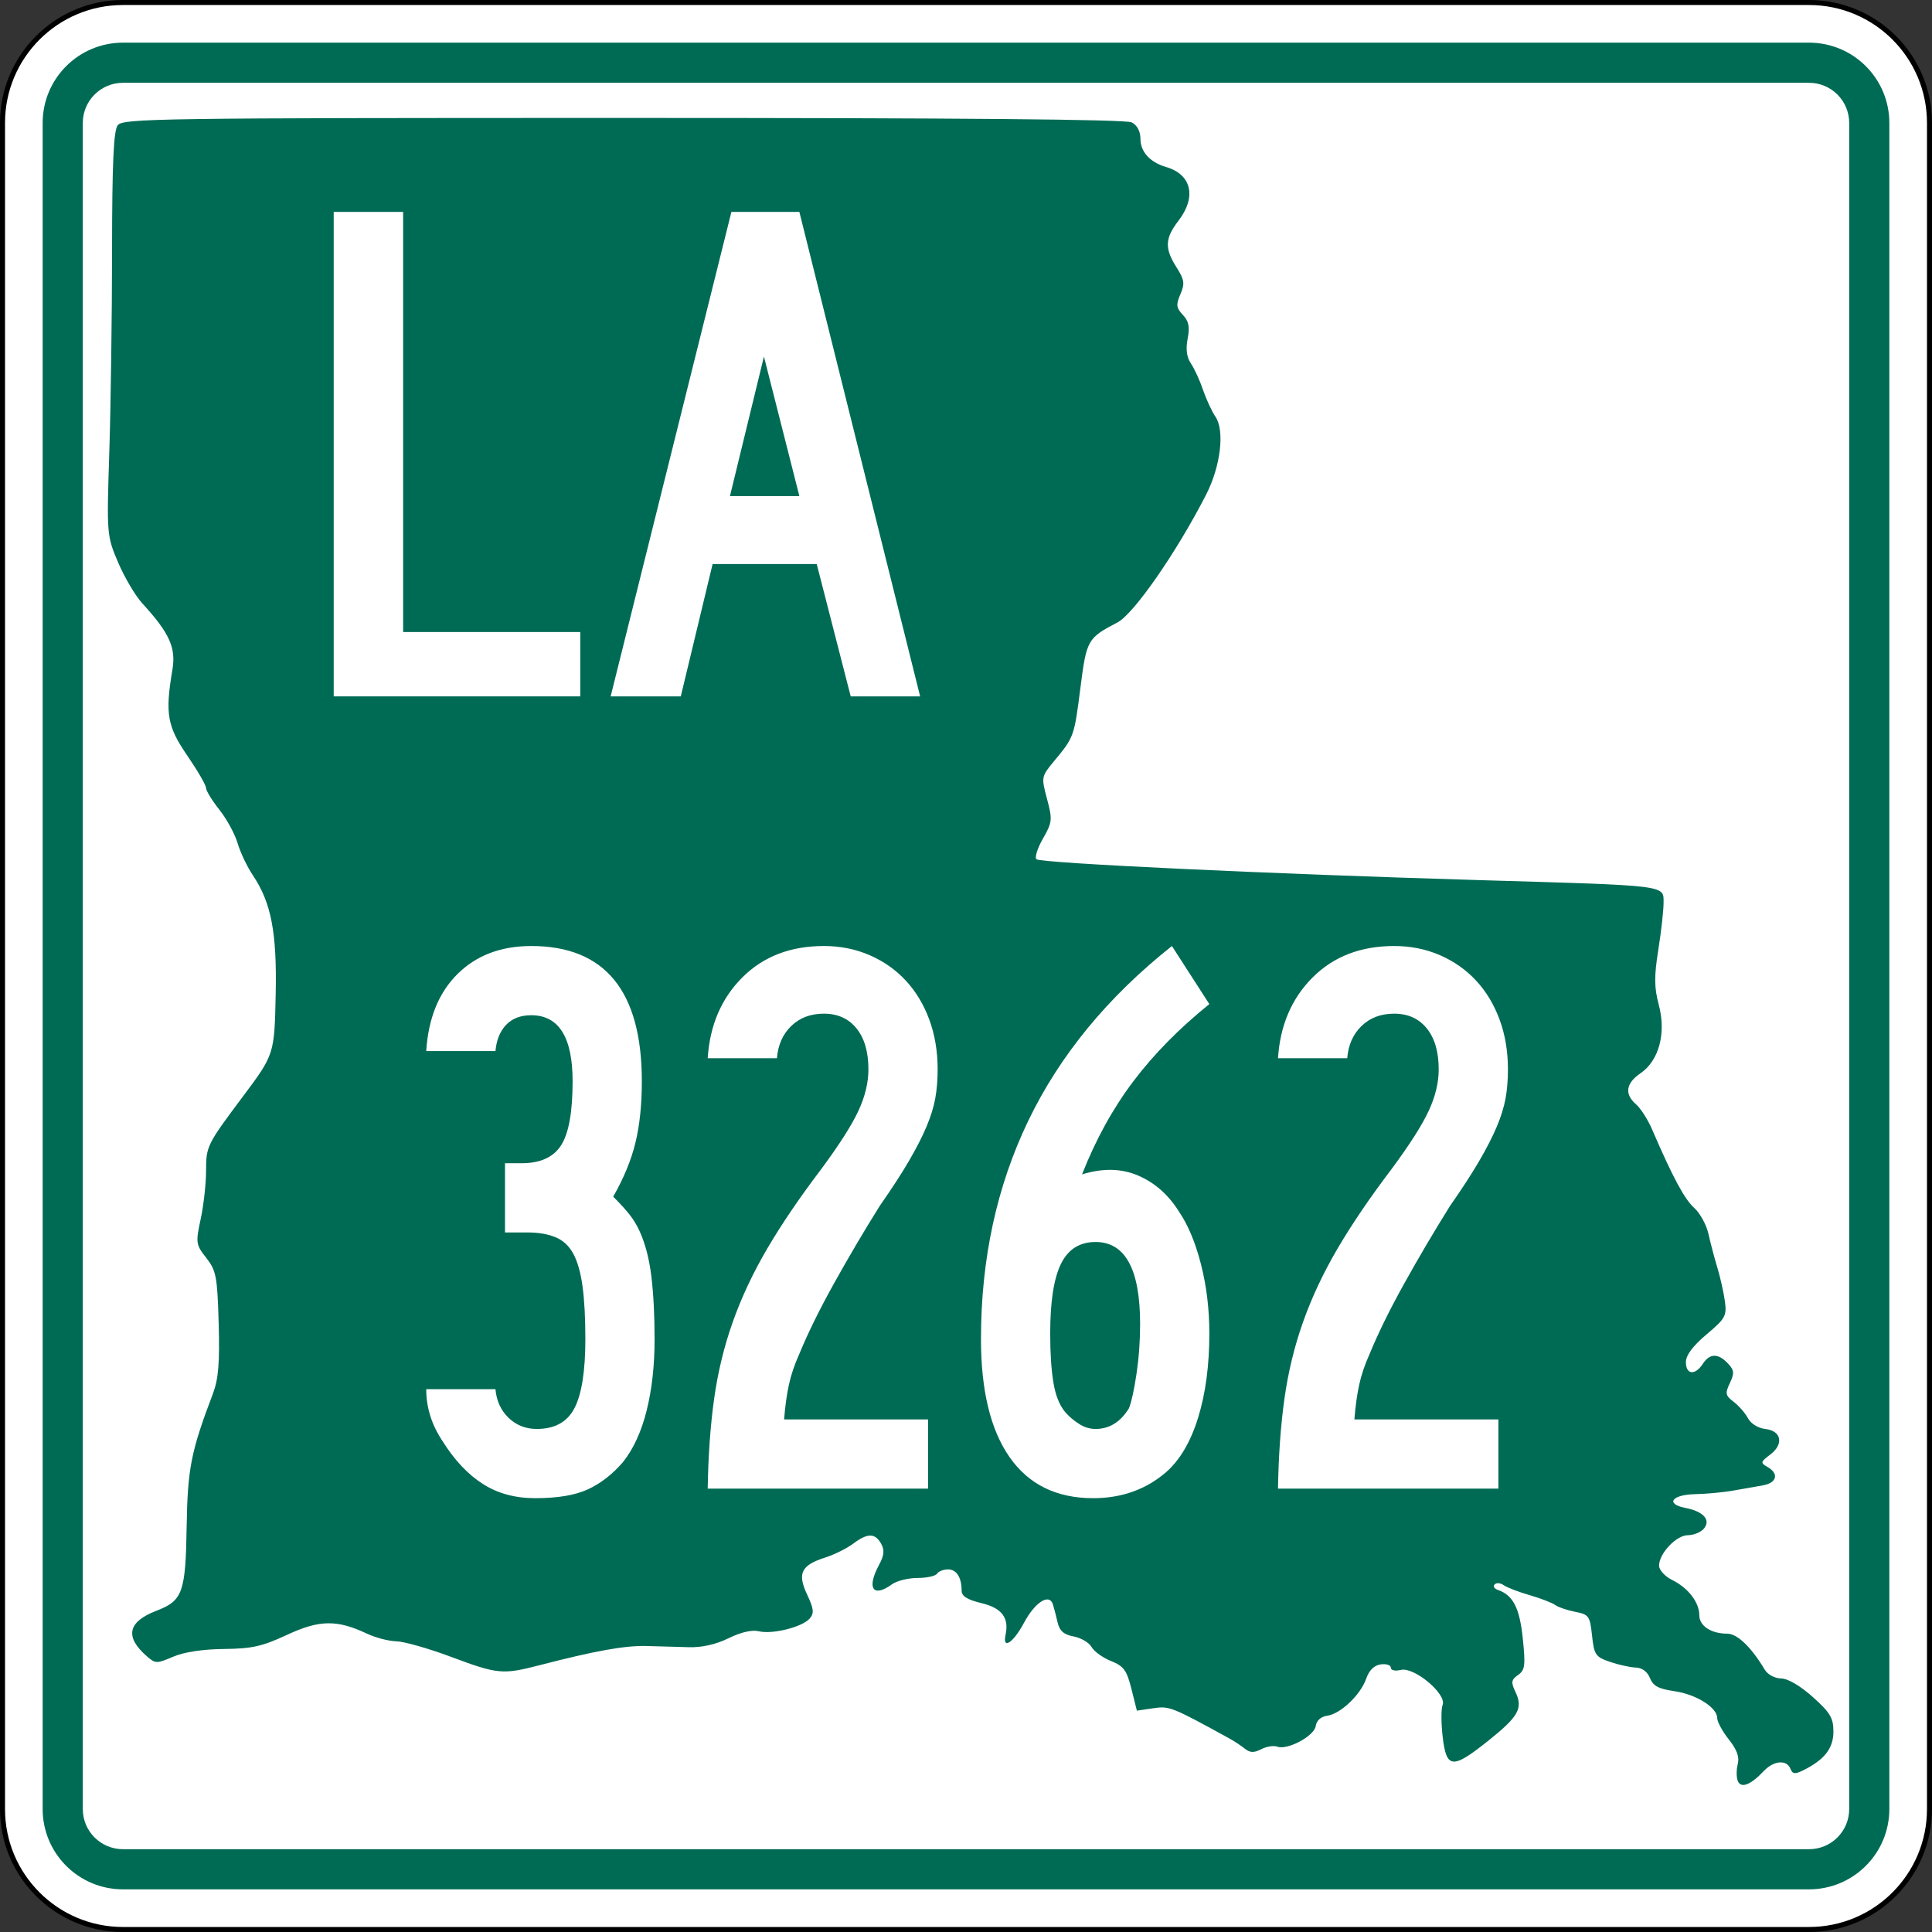
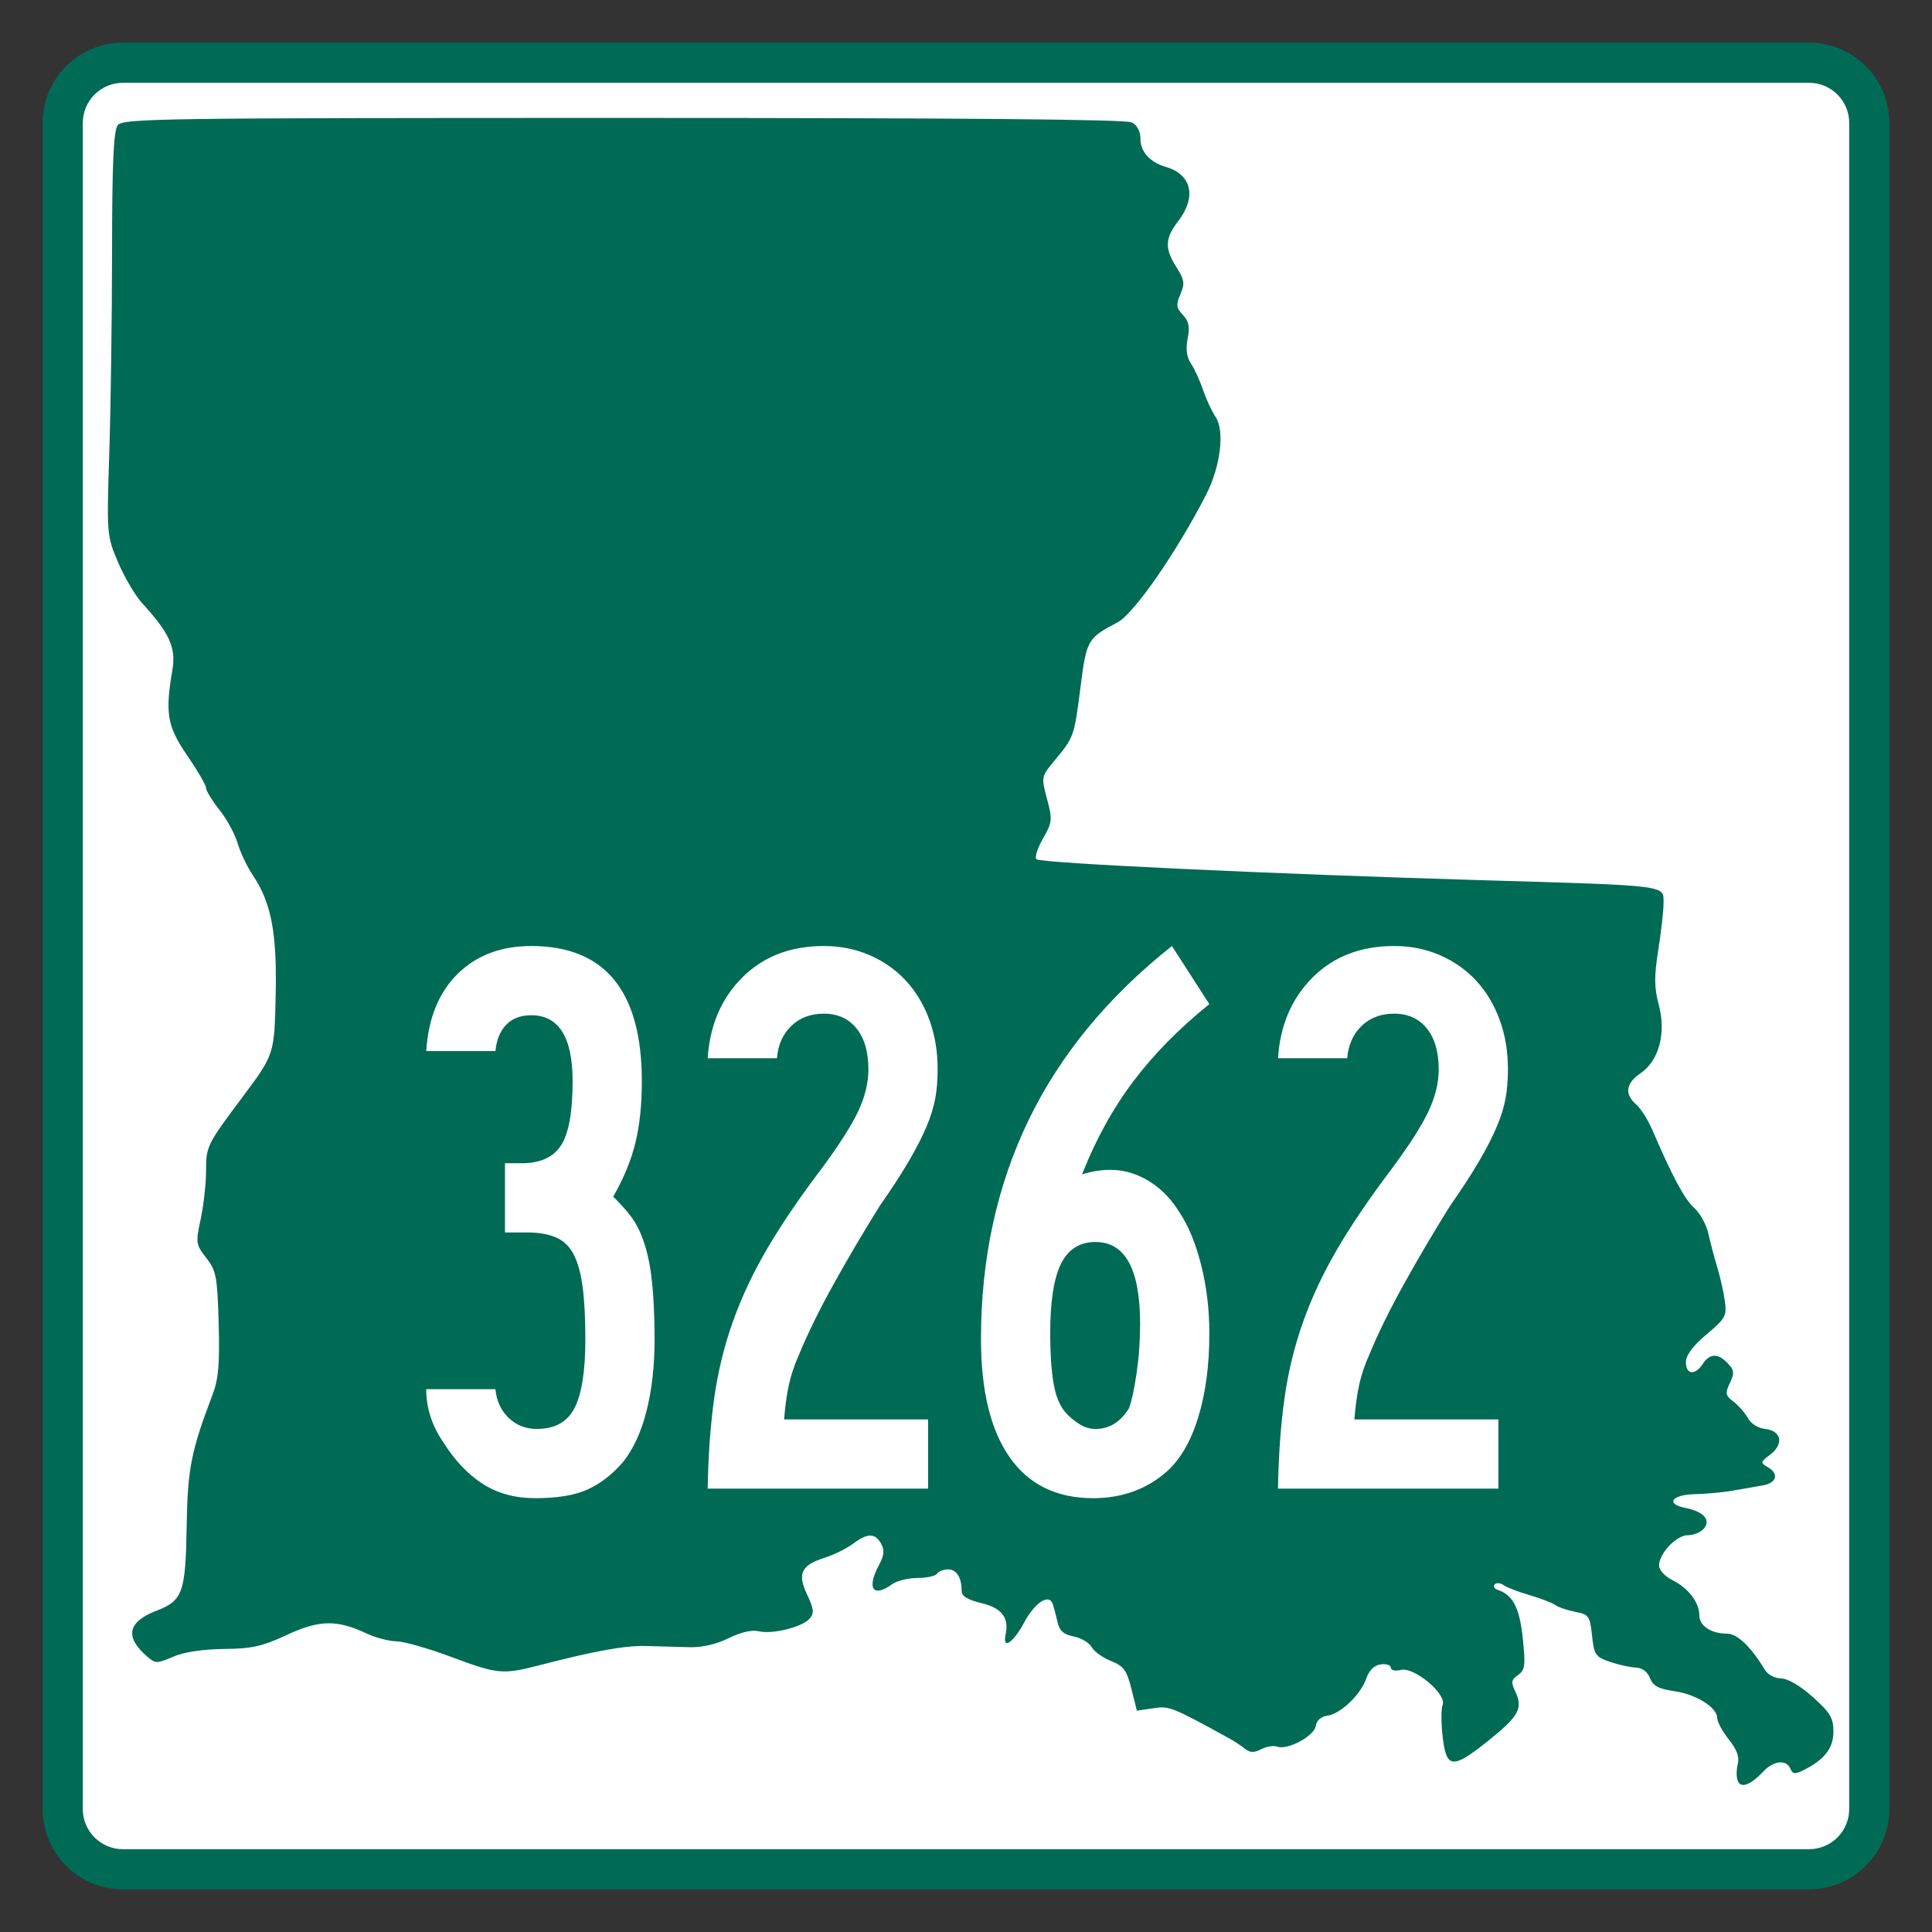
<svg xmlns="http://www.w3.org/2000/svg" xmlns:ns1="http://sodipodi.sourceforge.net/DTD/sodipodi-0.dtd" xmlns:ns2="http://www.inkscape.org/namespaces/inkscape" version="1.1" id="Layer_1" width="385" height="385" viewBox="0 0 385 385" overflow="visible" enable-background="new 0 0 385 385" xml:space="preserve" ns1:version="0.32" ns2:version="0.45.1" ns1:docname="Louisiana_3262.svg" ns1:docbase="C:\Users\Emil\Desktop\Matté's Work\Pix\svg\LA" ns2:output_extension="org.inkscape.output.svg.inkscape">
  <rect x="0" y="0" width="385" height="385" fill="#333333" stroke="none" />
  <defs id="defs60" />
  <ns1:namedview ns2:window-height="618" ns2:window-width="765" ns2:pageshadow="2" ns2:pageopacity="0.0" guidetolerance="10.0" gridtolerance="10.0" objecttolerance="10.0" borderopacity="1.0" bordercolor="#666666" pagecolor="#ffffff" id="base" ns2:zoom="1" ns2:cx="192.50024" ns2:cy="192.5" ns2:window-x="873" ns2:window-y="76" ns2:current-layer="Layer_1" showguides="true" ns2:guide-bbox="true" />
  <g id="g3">
    <g id="g5">
      <g id="g7">
-         <path fill="#FFFFFF" d="M0.5,24.5c0-13.255,10.745-24,24-24h336c13.254,0,24,10.745,24,24v336     c0,13.255-10.746,24-24,24H24.5c-13.255,0-24-10.745-24-24V24.5L0.5,24.5z" id="path9" />
-         <path fill="#FFFFFF" d="M192.5,192.5" id="path11" />
-       </g>
+         </g>
      <g id="g13">
-         <path fill="none" stroke="#000000" stroke-linecap="round" stroke-linejoin="round" stroke-miterlimit="3.864" d="M0.5,24.5     c0-13.255,10.745-24,24-24h336c13.254,0,24,10.745,24,24v336c0,13.255-10.746,24-24,24H24.5     c-13.255,0-24-10.745-24-24V24.5L0.5,24.5z" id="path15" />
        <path fill="none" stroke="#000000" stroke-linecap="round" stroke-linejoin="round" stroke-miterlimit="3.864" d="     M192.5,192.5" id="path17" />
      </g>
    </g>
    <g id="g19">
      <g id="g21">
        <path fill="#006B54" d="M8.5,24.5c0-8.837,7.164-16,16-16h336c8.836,0,16,7.163,16,16v336     c0,8.837-7.164,16-16,16H24.5c-8.836,0-16-7.163-16-16V24.5L8.5,24.5z" id="path23" />
        <path fill="#006B54" d="M192.5,192.5" id="path25" />
      </g>
    </g>
    <g id="g27">
      <g id="g29">
        <path fill="#FFFFFF" d="M16.5,24.5c0-4.418,3.582-8,8-8h336c4.418,0,8,3.582,8,8v336     c0,4.419-3.582,8-8,8H24.5c-4.418,0-8-3.581-8-8V24.5L16.5,24.5z" id="path31" />
        <path fill="#FFFFFF" d="M192.5,192.5" id="path33" />
      </g>
    </g>
    <g id="g35">
      <path fill="#006B54" d="M346.297,354.895c-0.294-0.732-0.295-2.239-0.005-3.349    c0.368-1.408-0.17-2.893-1.782-4.918c-1.271-1.597-2.312-3.51-2.312-4.253    c0-2.12-4.194-4.745-8.591-5.376c-3.105-0.447-4.192-1.033-4.815-2.604    c-0.507-1.276-1.555-2.051-2.831-2.092c-1.115-0.036-3.43-0.547-5.146-1.138    c-2.877-0.989-3.152-1.396-3.563-5.237c-0.416-3.889-0.636-4.201-3.335-4.726    c-1.59-0.309-3.395-0.925-4.01-1.37c-0.615-0.443-2.923-1.33-5.129-1.969    c-2.205-0.639-4.52-1.529-5.144-1.981c-0.625-0.451-1.427-0.522-1.782-0.156    s-0.096,0.853,0.578,1.081c3.072,1.045,4.379,3.556,5.018,9.643    c0.568,5.432,0.449,6.361-0.94,7.334c-1.356,0.951-1.435,1.447-0.524,3.361    c1.553,3.263,0.656,4.887-5.35,9.692c-7.196,5.759-8.391,5.67-9.141-0.679    c-0.324-2.739-0.331-5.623-0.016-6.41c0.86-2.146-5.653-7.615-8.311-6.977    c-1.162,0.278-2.008,0.091-2.008-0.446c0-0.512-0.901-0.807-2.005-0.657    c-1.307,0.178-2.314,1.164-2.896,2.832c-1.126,3.236-5.123,7.043-7.771,7.403    c-1.259,0.171-2.131,0.953-2.296,2.058c-0.298,1.998-5.631,4.852-7.667,4.104    c-0.705-0.259-2.142-0.03-3.19,0.507c-1.469,0.753-2.227,0.726-3.283-0.114    c-0.756-0.601-2.1-1.491-2.988-1.979c-11.588-6.368-12.025-6.542-15.259-6.065    l-3.253,0.479l-1.09-4.35c-0.929-3.708-1.53-4.527-4.065-5.542    c-1.637-0.653-3.377-1.907-3.866-2.785c-0.491-0.878-2.098-1.827-3.572-2.108    c-2.011-0.385-2.817-1.107-3.225-2.886c-0.3-1.305-0.709-2.88-0.912-3.501    c-0.738-2.266-3.547-0.472-5.779,3.689c-2.136,3.984-4.312,5.404-3.66,2.388    c0.736-3.406-0.727-5.349-4.76-6.321c-2.879-0.693-3.994-1.391-3.994-2.498    c0-2.644-1.02-4.234-2.715-4.234c-0.899,0-1.882,0.385-2.185,0.854    s-2.053,0.854-3.891,0.854c-1.838,0-4.12,0.563-5.071,1.252    c-3.808,2.758-5.116,0.81-2.594-3.862c1.024-1.896,1.127-2.948,0.414-4.224    c-1.201-2.148-2.721-2.148-5.575,0.001c-1.242,0.937-3.762,2.183-5.602,2.772    c-4.772,1.532-5.555,3.15-3.563,7.381c1.328,2.818,1.423,3.707,0.512,4.759    c-1.479,1.706-7.414,3.195-10.132,2.542c-1.375-0.331-3.566,0.172-6.047,1.389    c-2.525,1.236-5.296,1.862-7.899,1.783c-2.205-0.066-6.014-0.174-8.464-0.236    c-4.301-0.11-10.177,0.946-21.347,3.838c-7.301,1.891-8.306,1.795-17.572-1.672    c-4.479-1.676-9.381-3.072-10.895-3.103c-1.513-0.03-4.154-0.716-5.87-1.523    c-5.995-2.823-9.473-2.771-15.943,0.241c-4.943,2.301-6.954,2.751-12.567,2.812    c-4.253,0.047-7.932,0.607-10.118,1.543c-3.272,1.399-3.521,1.396-5.206-0.063    c-4.488-3.889-3.863-6.899,1.889-9.104c5.215-1.998,5.801-3.631,6.01-16.764    c0.184-11.553,0.862-14.99,5.215-26.438c1.122-2.949,1.389-6.181,1.165-14.078    c-0.264-9.312-0.491-10.504-2.472-13.033c-2.08-2.654-2.131-3.014-1.114-7.729    c0.586-2.722,1.069-7.036,1.072-9.588c0.004-4.933,0.165-5.256,7.31-14.802    c6.318-8.441,6.318-8.445,6.568-20.544c0.25-12.175-0.903-18.157-4.546-23.572    c-1.142-1.697-2.511-4.577-3.044-6.399c-0.533-1.823-2.167-4.822-3.63-6.666    c-1.465-1.844-2.663-3.799-2.663-4.347c0-0.548-1.686-3.455-3.745-6.46    c-4.005-5.843-4.437-8.351-2.95-17.14c0.735-4.345-0.609-7.3-5.997-13.174    c-1.39-1.518-3.561-5.185-4.822-8.151c-2.271-5.339-2.289-5.559-1.761-22.03    c0.292-9.15,0.54-27.218,0.548-40.15c0.012-17.449,0.303-23.887,1.129-24.962    c1.036-1.348,8.047-1.45,100.719-1.451c67.581-0.002,100.165,0.284,101.346,0.889    c1.092,0.56,1.74,1.784,1.74,3.289c0,2.577,1.908,4.667,5.117,5.603    c5.074,1.48,6.104,5.974,2.455,10.71c-2.705,3.511-2.787,5.508-0.383,9.285    c1.576,2.478,1.687,3.237,0.77,5.355c-0.904,2.091-0.828,2.719,0.493,4.117    c1.18,1.249,1.412,2.405,0.954,4.742c-0.407,2.079-0.195,3.696,0.65,4.94    c0.689,1.016,1.777,3.384,2.416,5.261c0.639,1.877,1.752,4.282,2.472,5.343    c1.89,2.782,1.034,9.896-1.87,15.561    c-5.881,11.466-14.379,23.719-17.639,25.428    c-6.004,3.149-6.173,3.448-7.404,13.088c-1.238,9.689-1.268,9.768-5.225,14.535    c-2.566,3.093-2.588,3.205-1.424,7.556c1.105,4.126,1.052,4.646-0.807,7.896    c-1.095,1.913-1.682,3.769-1.307,4.123c0.832,0.783,46.537,2.937,88.441,4.167    c37.729,1.107,36.527,0.959,36.535,4.514c0.004,1.503-0.469,5.724-1.05,9.379    c-0.841,5.284-0.821,7.525,0.093,10.938c1.511,5.646,0.052,11.134-3.627,13.642    c-2.944,2.008-3.254,4.16-0.891,6.208c0.912,0.791,2.356,3.059,3.209,5.039    c4.068,9.446,6.444,13.87,8.375,15.596c1.157,1.034,2.434,3.365,2.836,5.182    c0.402,1.814,1.2,4.834,1.772,6.712c0.573,1.877,1.244,4.864,1.491,6.637    c0.417,2.98,0.141,3.485-3.654,6.685c-2.749,2.317-4.105,4.141-4.105,5.521    c0,2.499,1.832,2.692,3.357,0.354c1.391-2.134,3.055-2.17,5.002-0.111    c1.279,1.354,1.34,1.95,0.402,3.919c-0.975,2.052-0.887,2.489,0.754,3.737    c1.022,0.777,2.306,2.252,2.854,3.277c0.577,1.082,2.018,1.976,3.438,2.133    c3.246,0.359,3.766,3.033,0.992,5.115c-1.938,1.454-1.979,1.643-0.539,2.46    c2.33,1.323,1.883,3.166-0.891,3.661c-1.348,0.24-4.055,0.717-6.014,1.061    c-1.96,0.342-5.332,0.656-7.491,0.697c-4.682,0.088-6.023,1.965-1.961,2.742    c3.612,0.691,5.149,2.438,3.66,4.156c-0.61,0.705-2.033,1.28-3.163,1.28    c-2.3,0-5.746,3.638-5.746,6.065c0,0.874,1.162,2.145,2.619,2.866    c3.193,1.581,5.399,4.446,5.399,7.013c0,2.129,2.345,3.679,5.565,3.679    c2.002,0,4.782,2.667,7.484,7.181c0.58,0.971,1.984,1.723,3.25,1.742    c1.363,0.022,3.82,1.462,6.328,3.709c3.471,3.107,4.101,4.168,4.101,6.891    c0,3.32-1.799,5.621-6.027,7.709c-1.652,0.817-2.113,0.759-2.545-0.319    c-0.745-1.86-3.326-1.633-5.312,0.47    C348.838,355.719,346.92,356.448,346.297,354.895z" id="path37" />
    </g>
    <g id="g39">
      <g id="g41">
-         <path style="fill:#ffffff;fill-rule:evenodd" d="M 66.5,138.771 L 66.5,42.229 L 80.333,42.229 L 80.333,125.947 L 115.635,125.947 L 115.635,138.771 L 66.5,138.771 z " id="polygon43" />
-       </g>
+         </g>
      <g id="g45">
-         <path fill-rule="evenodd" clip-rule="evenodd" fill="#FFFFFF" d="M169.526,138.771l-6.772-26.369h-20.75     l-6.34,26.369h-13.977l24.063-96.542h13.544l24.063,96.542H169.526z      M152.234,71.047l-6.772,27.81h13.833L152.234,71.047z" id="path47" />
-       </g>
+         </g>
    </g>
  </g>
  <path style="font-size:158.547px;font-style:normal;font-variant:normal;font-weight:normal;font-stretch:normal;text-align:center;line-height:125%;writing-mode:lr-tb;text-anchor:middle;fill:#ffffff;fill-opacity:1;stroke:none;stroke-width:1px;stroke-linecap:butt;stroke-linejoin:miter;stroke-opacity:1;font-family:Roadgeek 2005 Series B" d="M 130.442,266.843 C 130.442,272.127 129.913,276.882 128.855,281.109 C 127.797,285.337 126.211,288.773 124.098,291.418 C 121.982,293.847 119.657,295.643 117.121,296.805 C 114.586,297.968 111.097,298.55 106.656,298.55 C 102.64,298.55 99.152,297.599 96.193,295.697 C 93.233,293.796 90.59,290.995 88.265,287.295 C 86.046,284.018 84.936,280.53 84.936,276.83 L 98.73,276.83 C 98.94,279.155 99.812,281.058 101.346,282.537 C 102.879,284.016 104.756,284.755 106.975,284.755 C 110.568,284.755 113.079,283.355 114.506,280.555 C 115.934,277.756 116.647,273.185 116.647,266.843 C 116.647,262.614 116.462,259.126 116.091,256.378 C 115.72,253.629 115.112,251.463 114.267,249.877 C 113.422,248.292 112.233,247.182 110.701,246.548 C 109.169,245.914 107.293,245.597 105.074,245.597 L 100.632,245.597 L 100.632,231.803 L 103.961,231.803 C 107.661,231.803 110.277,230.614 111.809,228.235 C 113.341,225.856 114.107,221.602 114.107,215.473 C 114.107,206.699 111.36,202.313 105.867,202.312 C 103.751,202.313 102.085,202.946 100.869,204.214 C 99.653,205.482 98.94,207.227 98.73,209.449 L 84.936,209.449 C 85.358,202.895 87.446,197.768 91.199,194.068 C 94.952,190.368 99.842,188.518 105.867,188.518 C 120.557,188.518 127.901,197.503 127.902,215.473 C 127.901,220.125 127.479,224.194 126.634,227.681 C 125.789,231.168 124.31,234.761 122.197,238.461 C 123.571,239.835 124.654,241.024 125.446,242.029 C 126.238,243.034 126.898,244.117 127.427,245.278 C 128.589,247.817 129.381,250.856 129.805,254.396 C 130.23,257.936 130.442,262.085 130.442,266.843 L 130.442,266.843 z M 186.849,213.093 C 186.849,215.209 186.691,217.138 186.374,218.882 C 186.058,220.625 185.477,222.501 184.63,224.509 C 183.783,226.517 182.621,228.789 181.142,231.326 C 179.663,233.863 177.707,236.875 175.275,240.362 C 172.104,245.436 169.066,250.589 166.159,255.821 C 163.253,261.053 160.955,265.73 159.264,269.853 C 158.313,271.969 157.626,274.004 157.203,275.959 C 156.781,277.914 156.463,280.212 156.25,282.854 L 184.947,282.854 L 184.947,296.648 L 141.028,296.648 C 141.135,290.094 141.558,284.148 142.298,278.811 C 143.039,273.474 144.281,268.348 146.024,263.432 C 147.767,258.516 150.067,253.628 152.921,248.767 C 155.776,243.906 159.369,238.62 163.701,232.911 C 167.295,228.05 169.752,224.192 171.073,221.337 C 172.394,218.483 173.054,215.734 173.054,213.093 C 173.054,209.606 172.261,206.885 170.676,204.93 C 169.091,202.975 166.924,201.998 164.176,201.998 C 161.534,201.998 159.368,202.817 157.677,204.454 C 155.987,206.091 155.036,208.232 154.823,210.877 L 141.028,210.877 C 141.451,204.322 143.75,198.957 147.926,194.781 C 152.101,190.606 157.518,188.518 164.176,188.518 C 167.453,188.518 170.492,189.126 173.294,190.342 C 176.095,191.558 178.5,193.249 180.508,195.415 C 182.516,197.581 184.075,200.171 185.184,203.183 C 186.294,206.196 186.849,209.499 186.849,213.093 L 186.849,213.093 z M 240.991,265.73 C 240.991,272.072 240.251,277.648 238.77,282.457 C 237.29,287.266 235.175,290.887 232.427,293.319 C 228.411,296.806 223.548,298.55 217.839,298.55 C 210.546,298.55 204.997,295.828 201.192,290.385 C 197.388,284.941 195.485,277.094 195.485,266.843 C 195.485,250.883 198.63,236.375 204.92,223.321 C 211.21,210.267 220.749,198.666 233.535,188.518 L 240.991,200.092 C 234.966,204.956 229.918,210.083 225.849,215.473 C 221.78,220.863 218.371,227.047 215.623,234.024 C 219.745,232.753 223.471,232.831 226.8,234.258 C 230.129,235.686 232.85,238.091 234.962,241.475 C 236.759,244.117 238.213,247.605 239.324,251.938 C 240.435,256.272 240.991,260.869 240.991,265.73 L 240.991,265.73 z M 227.197,263.829 C 227.197,252.942 224.237,247.499 218.318,247.499 C 215.147,247.499 212.848,248.952 211.421,251.858 C 209.993,254.765 209.28,259.389 209.28,265.73 C 209.28,269.643 209.491,272.894 209.914,275.482 C 210.336,278.071 211.13,280.052 212.294,281.426 C 213.033,282.271 213.93,283.038 214.987,283.725 C 216.043,284.412 217.154,284.755 218.318,284.755 C 221.066,284.755 223.286,283.381 224.976,280.633 C 225.505,279.259 226.007,276.96 226.483,273.738 C 226.959,270.516 227.197,267.213 227.197,263.829 L 227.197,263.829 z M 300.495,213.093 C 300.495,215.209 300.337,217.138 300.02,218.882 C 299.704,220.625 299.123,222.501 298.276,224.509 C 297.429,226.517 296.267,228.789 294.788,231.326 C 293.309,233.863 291.353,236.875 288.921,240.362 C 285.75,245.436 282.712,250.589 279.805,255.821 C 276.899,261.053 274.601,265.73 272.911,269.853 C 271.959,271.969 271.272,274.004 270.849,275.959 C 270.427,277.914 270.109,280.212 269.896,282.854 L 298.593,282.854 L 298.593,296.648 L 254.674,296.648 C 254.781,290.094 255.204,284.148 255.944,278.811 C 256.685,273.474 257.927,268.348 259.67,263.432 C 261.413,258.516 263.713,253.628 266.567,248.767 C 269.422,243.906 273.015,238.62 277.347,232.911 C 280.941,228.05 283.398,224.192 284.719,221.337 C 286.04,218.483 286.7,215.734 286.7,213.093 C 286.7,209.606 285.907,206.885 284.322,204.93 C 282.737,202.975 280.57,201.998 277.822,201.998 C 275.18,201.998 273.014,202.817 271.323,204.454 C 269.633,206.091 268.682,208.232 268.469,210.877 L 254.674,210.877 C 255.097,204.322 257.396,198.957 261.572,194.781 C 265.747,190.606 271.164,188.518 277.822,188.518 C 281.099,188.518 284.138,189.126 286.94,190.342 C 289.741,191.558 292.146,193.249 294.154,195.415 C 296.162,197.581 297.721,200.171 298.83,203.183 C 299.94,206.196 300.495,209.499 300.495,213.093 L 300.495,213.093 z " id="text1327" />
</svg>